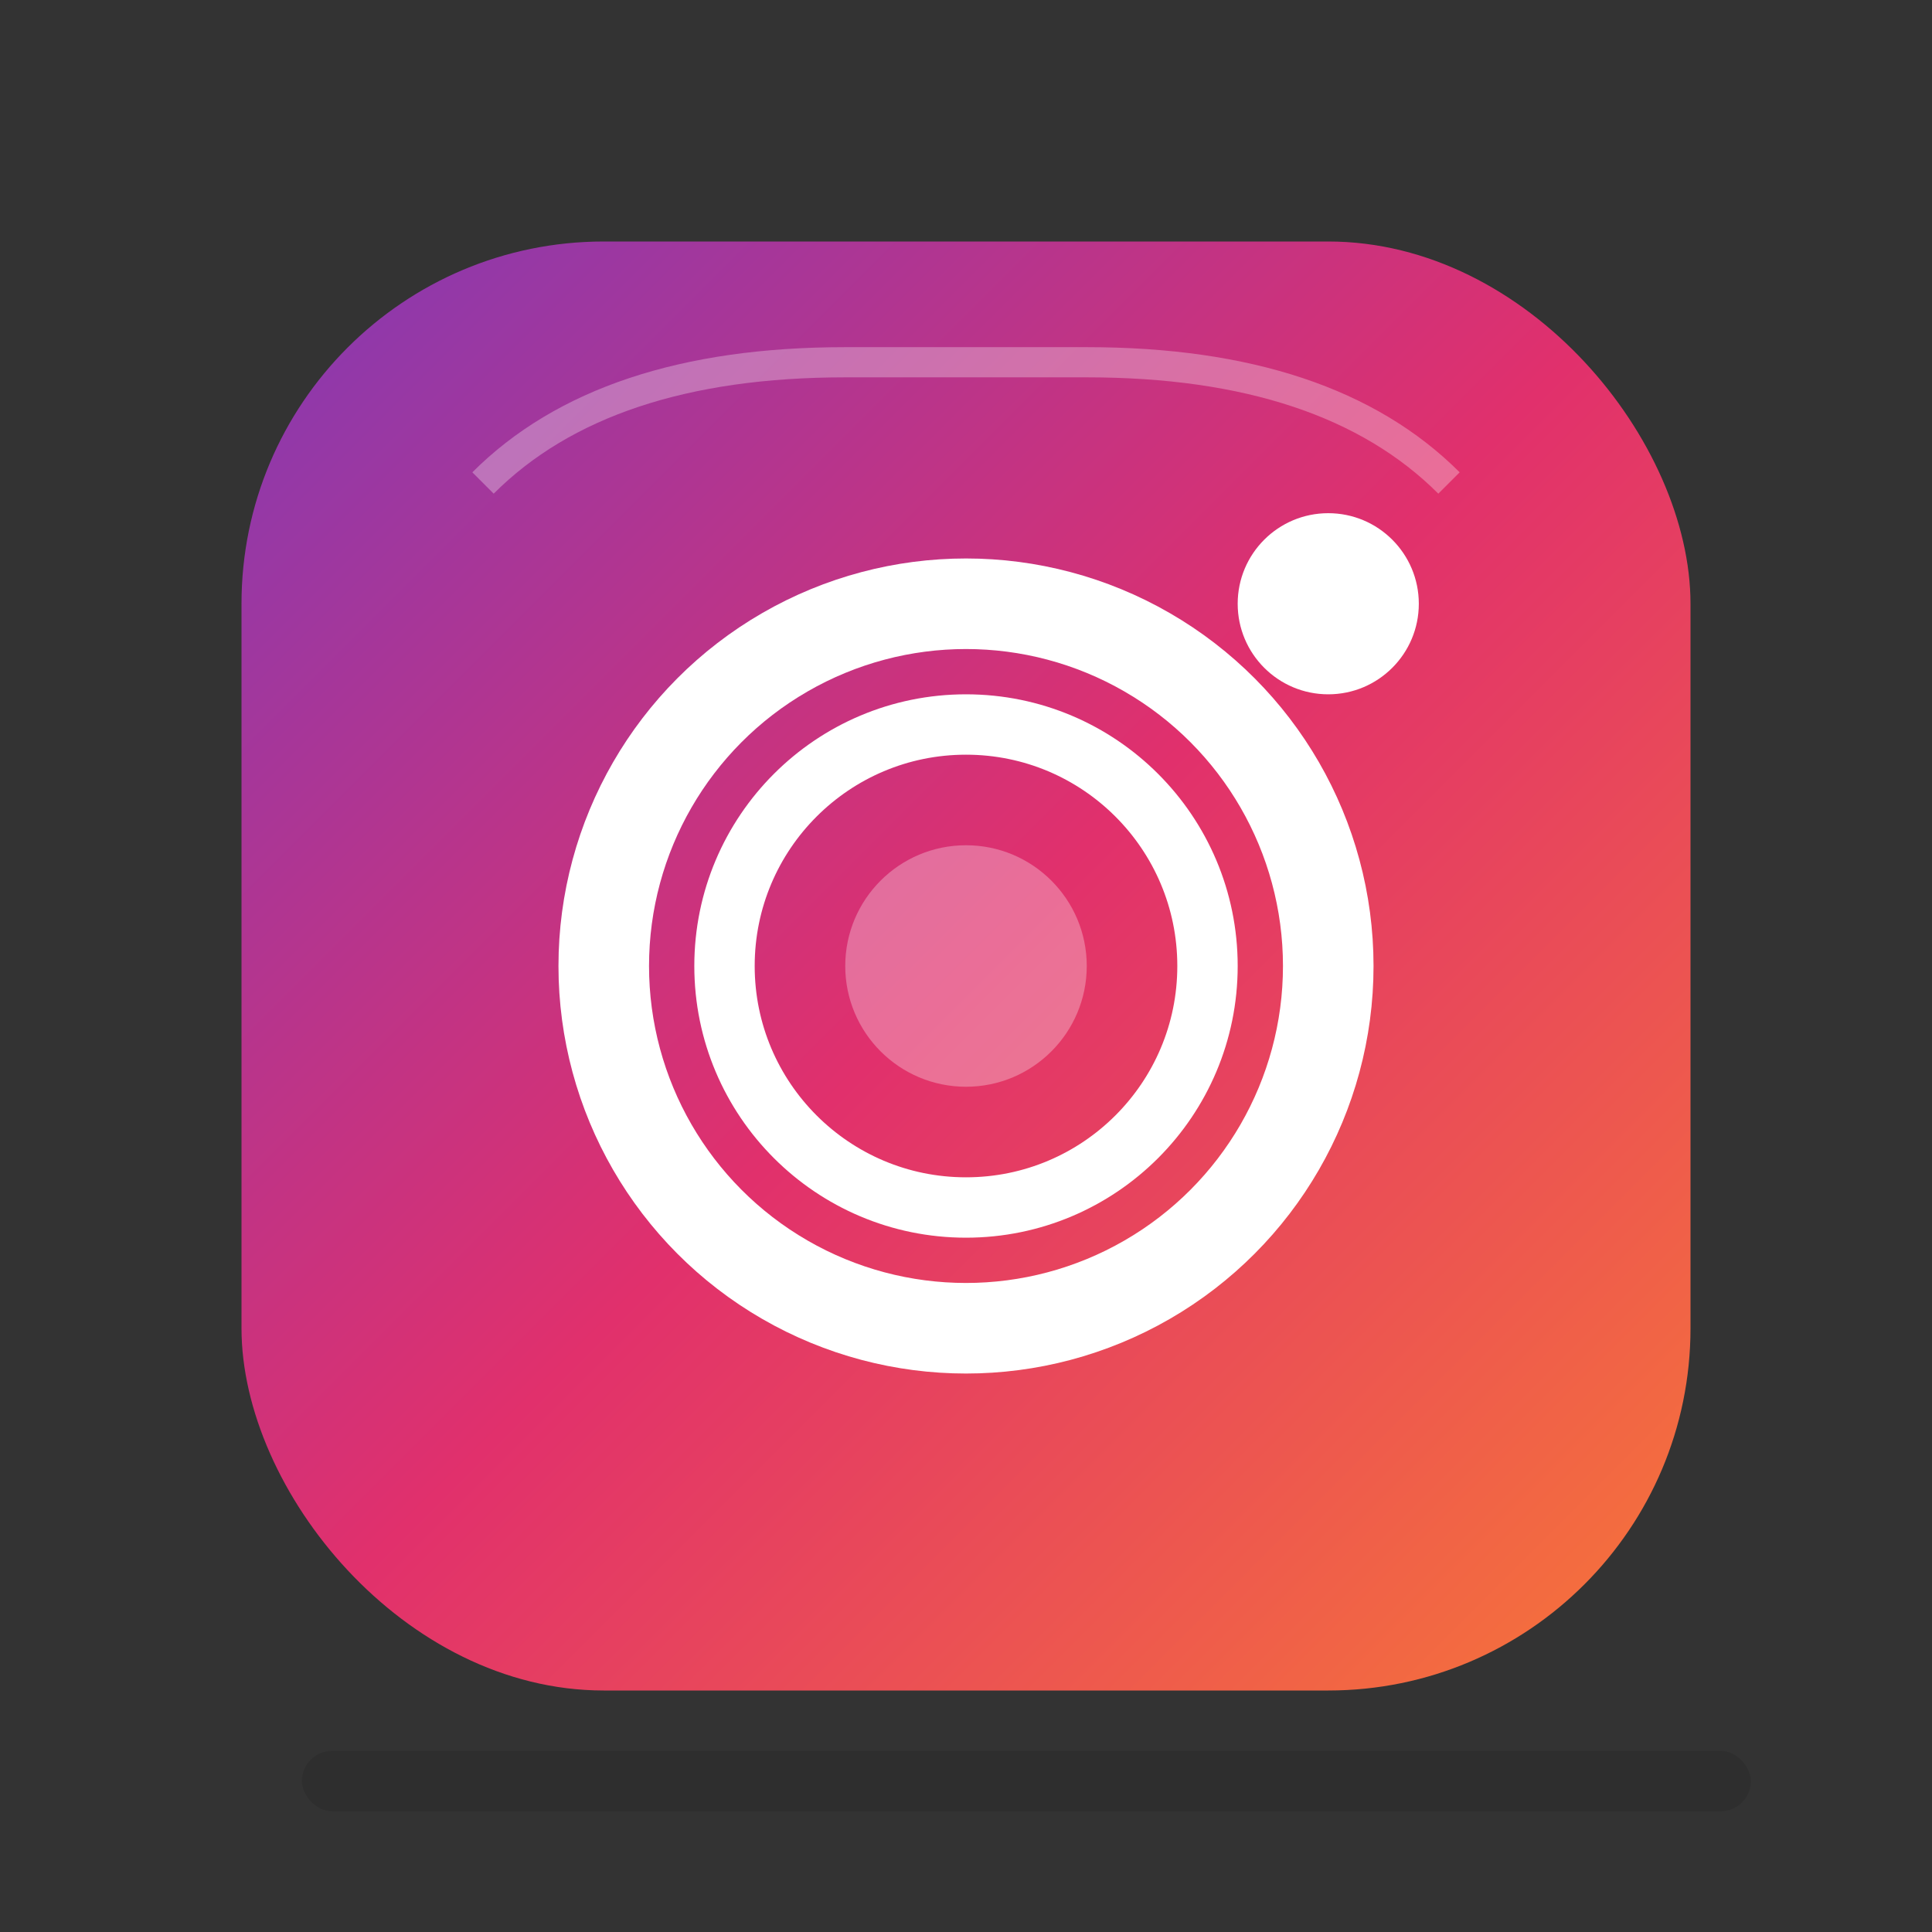
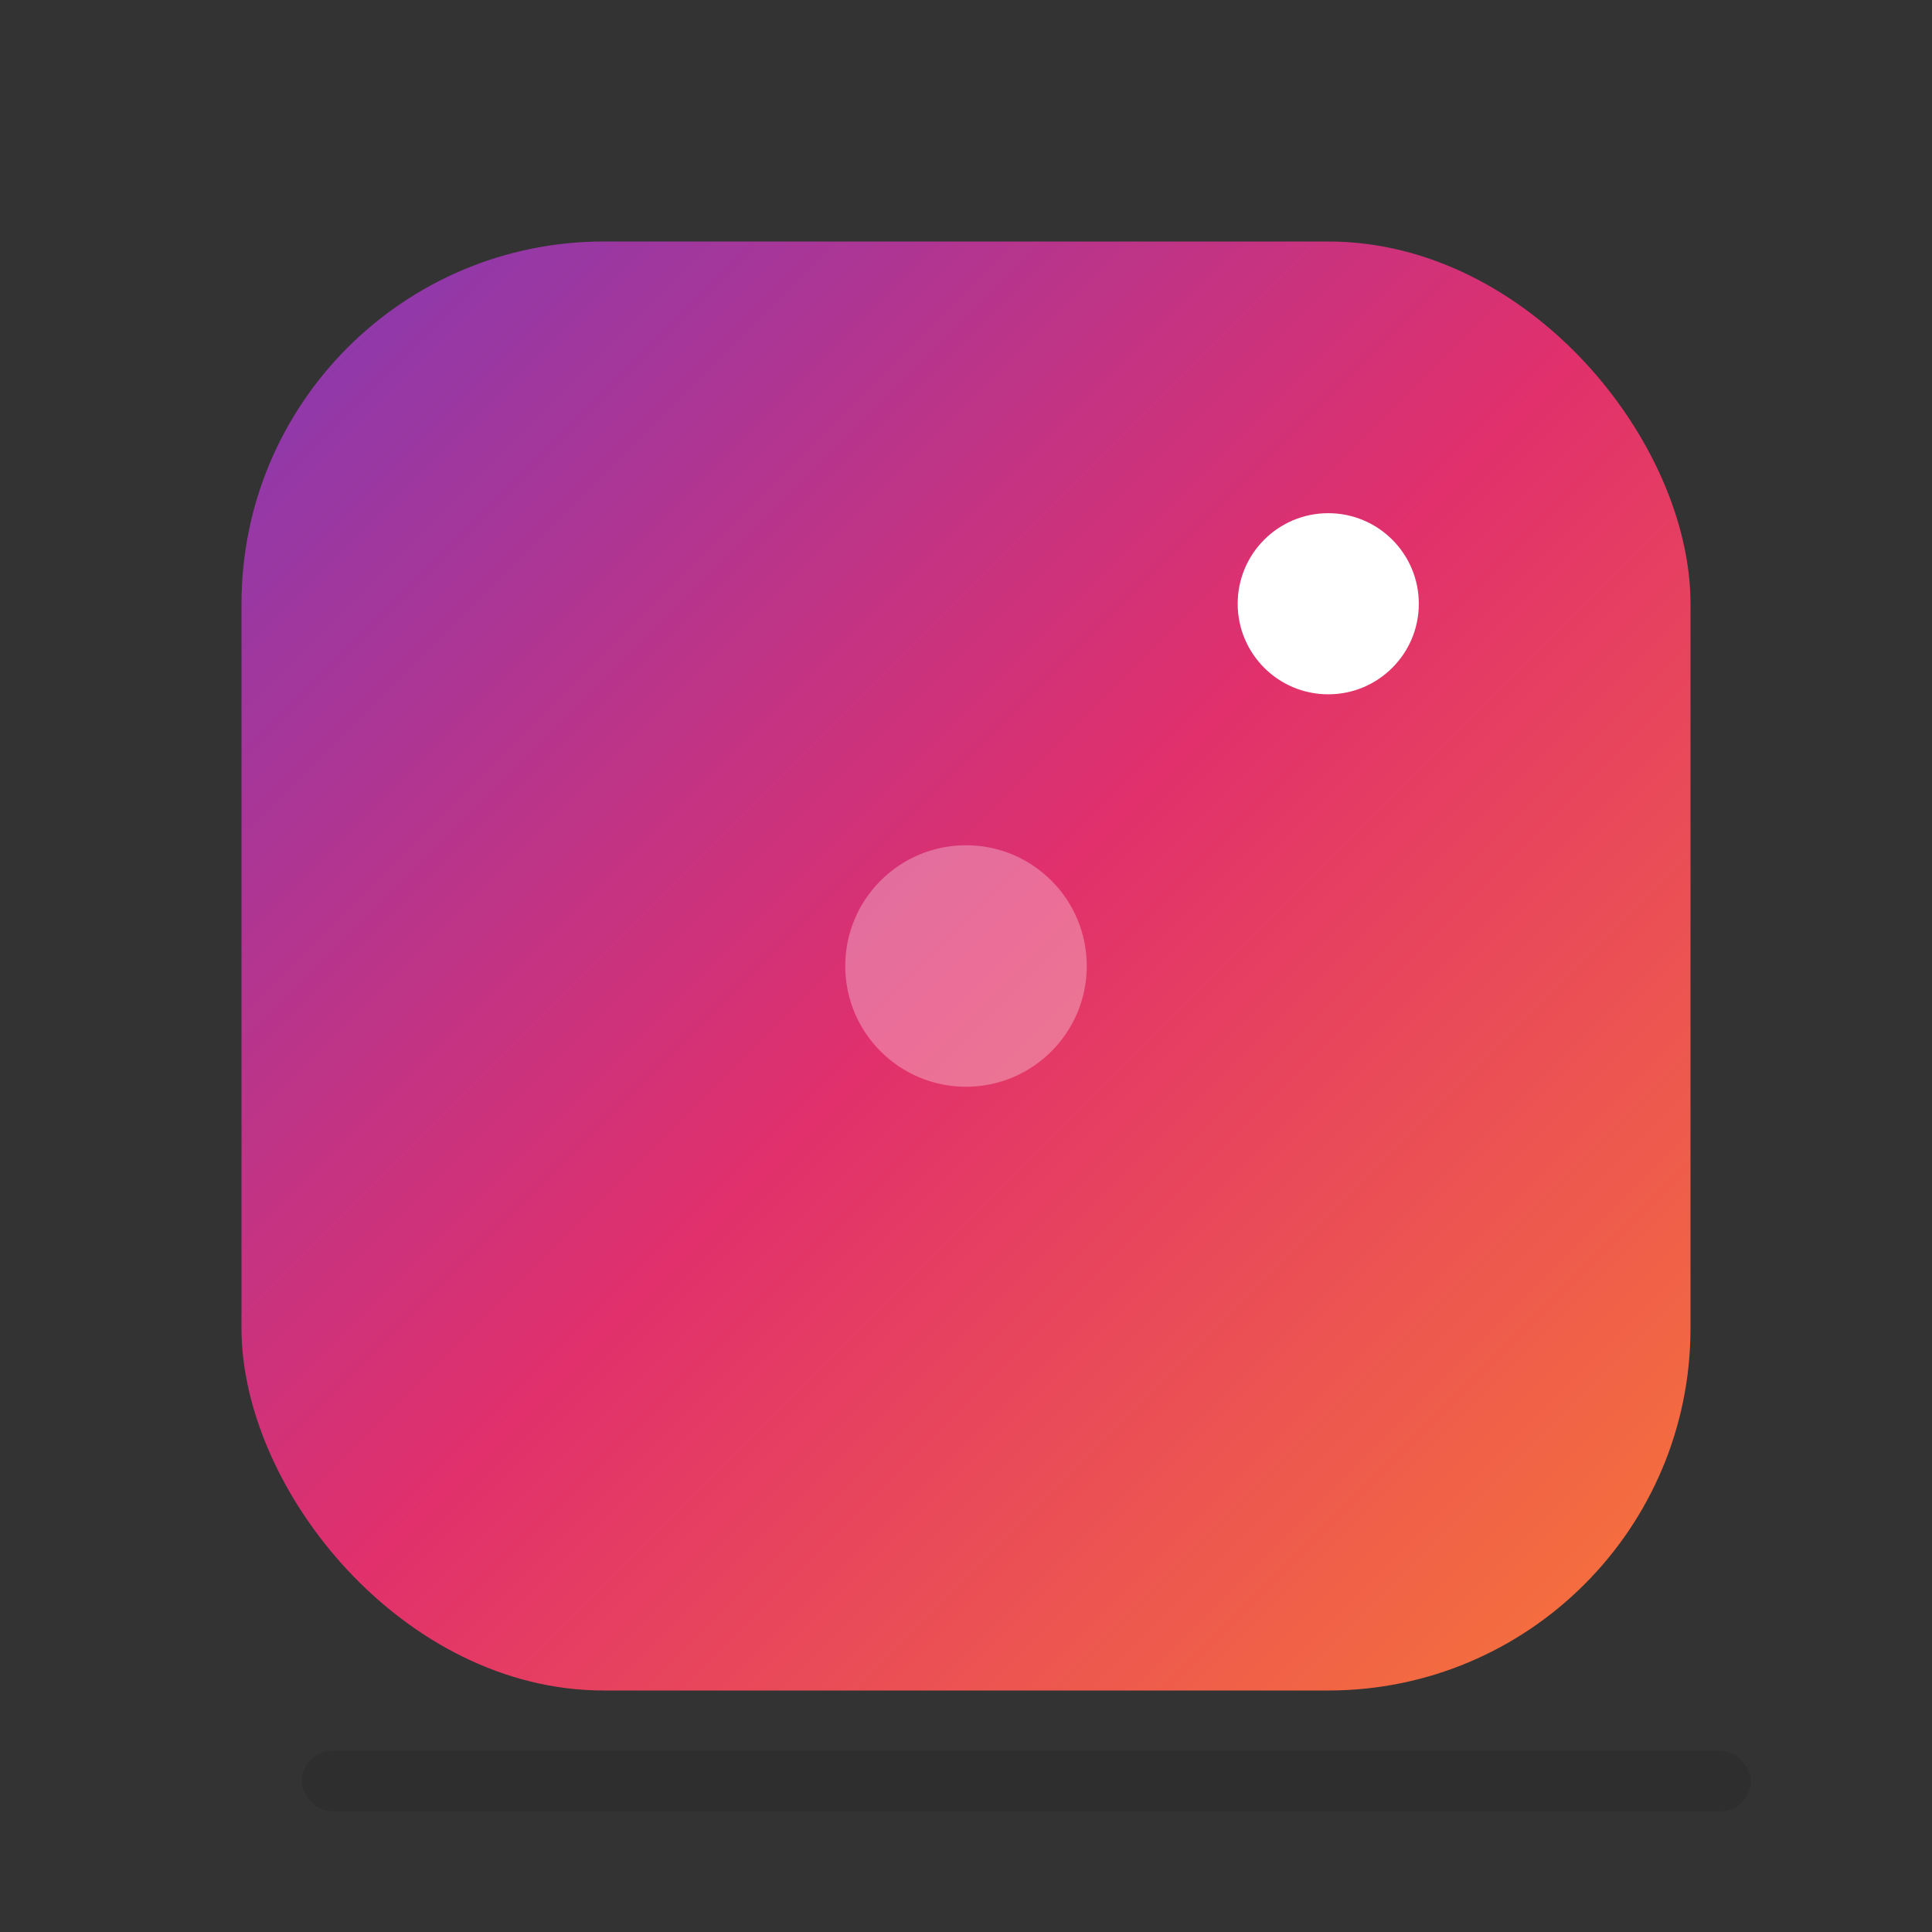
<svg xmlns="http://www.w3.org/2000/svg" width="64" height="64" viewBox="0 0 64 64" fill="none">
  <rect x="0" y="0" width="64" height="64" fill="#333333" stroke="none" />
  <defs>
    <linearGradient id="instagramGradient" x1="0%" y1="0%" x2="100%" y2="100%">
      <stop offset="0%" style="stop-color:#833AB4" />
      <stop offset="50%" style="stop-color:#E1306C" />
      <stop offset="100%" style="stop-color:#F77737" />
    </linearGradient>
  </defs>
  <rect x="8" y="8" width="48" height="48" rx="12" fill="url(#instagramGradient)" />
-   <circle cx="32" cy="32" r="12" fill="none" stroke="white" stroke-width="3" />
-   <circle cx="32" cy="32" r="8" fill="none" stroke="white" stroke-width="2" />
  <circle cx="44" cy="20" r="3" fill="white" />
  <circle cx="32" cy="32" r="4" fill="white" opacity="0.3" />
-   <path d="M16 16 Q20 12 28 12 L36 12 Q44 12 48 16" stroke="white" stroke-width="1" opacity="0.3" fill="none" />
  <rect x="10" y="58" width="48" height="2" rx="1" fill="#000000" opacity="0.1" />
</svg>